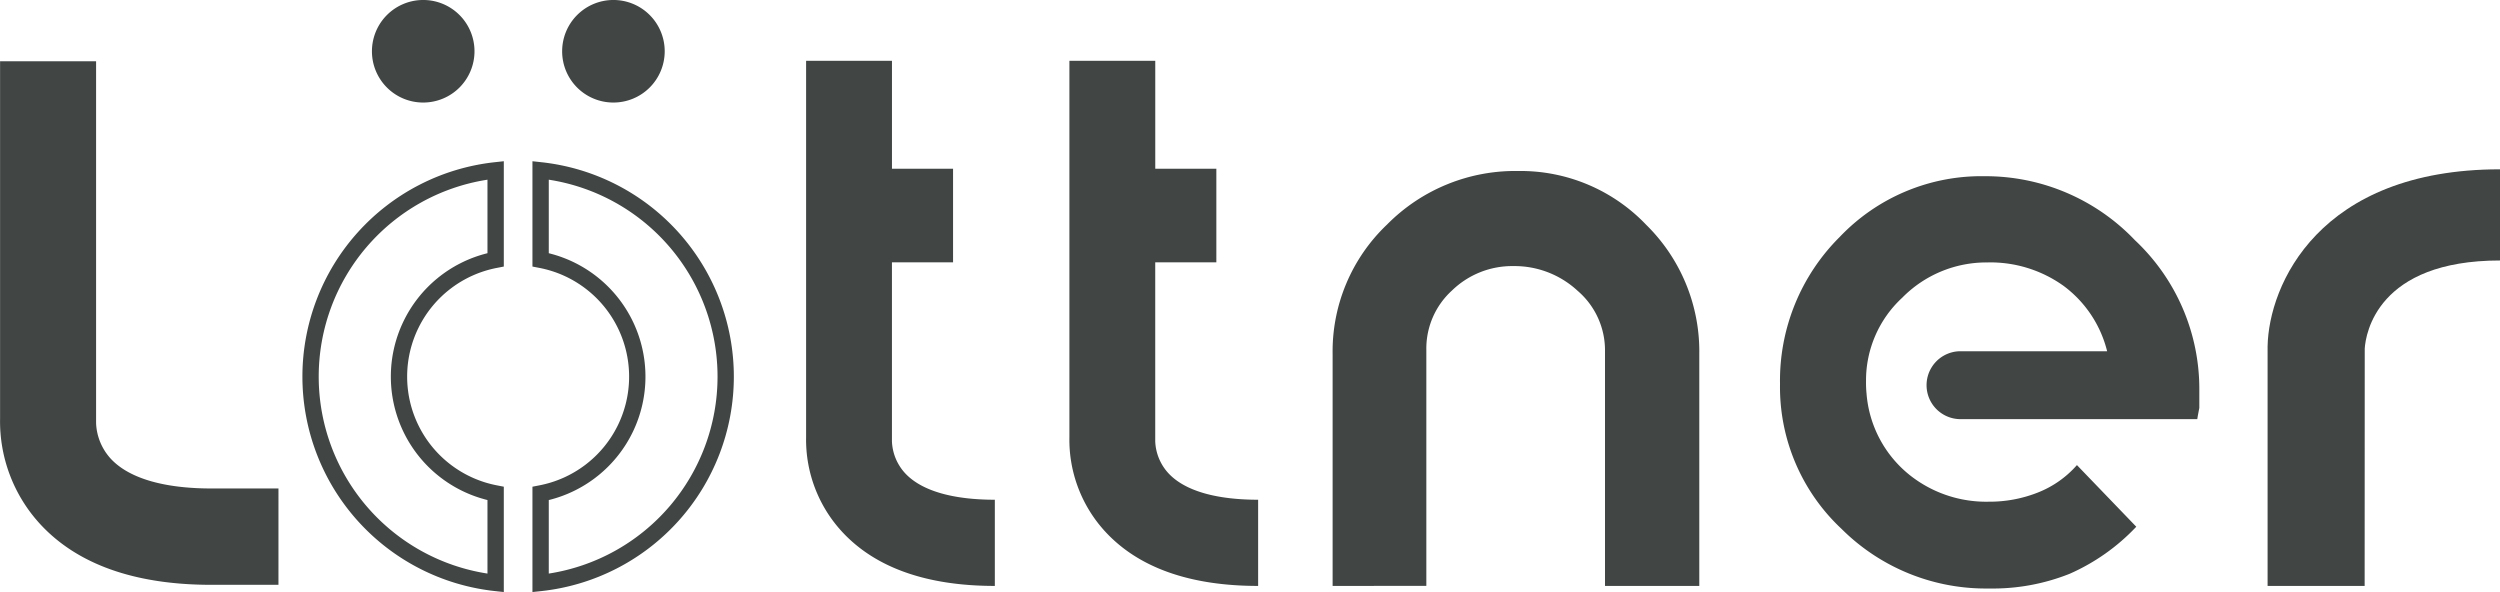
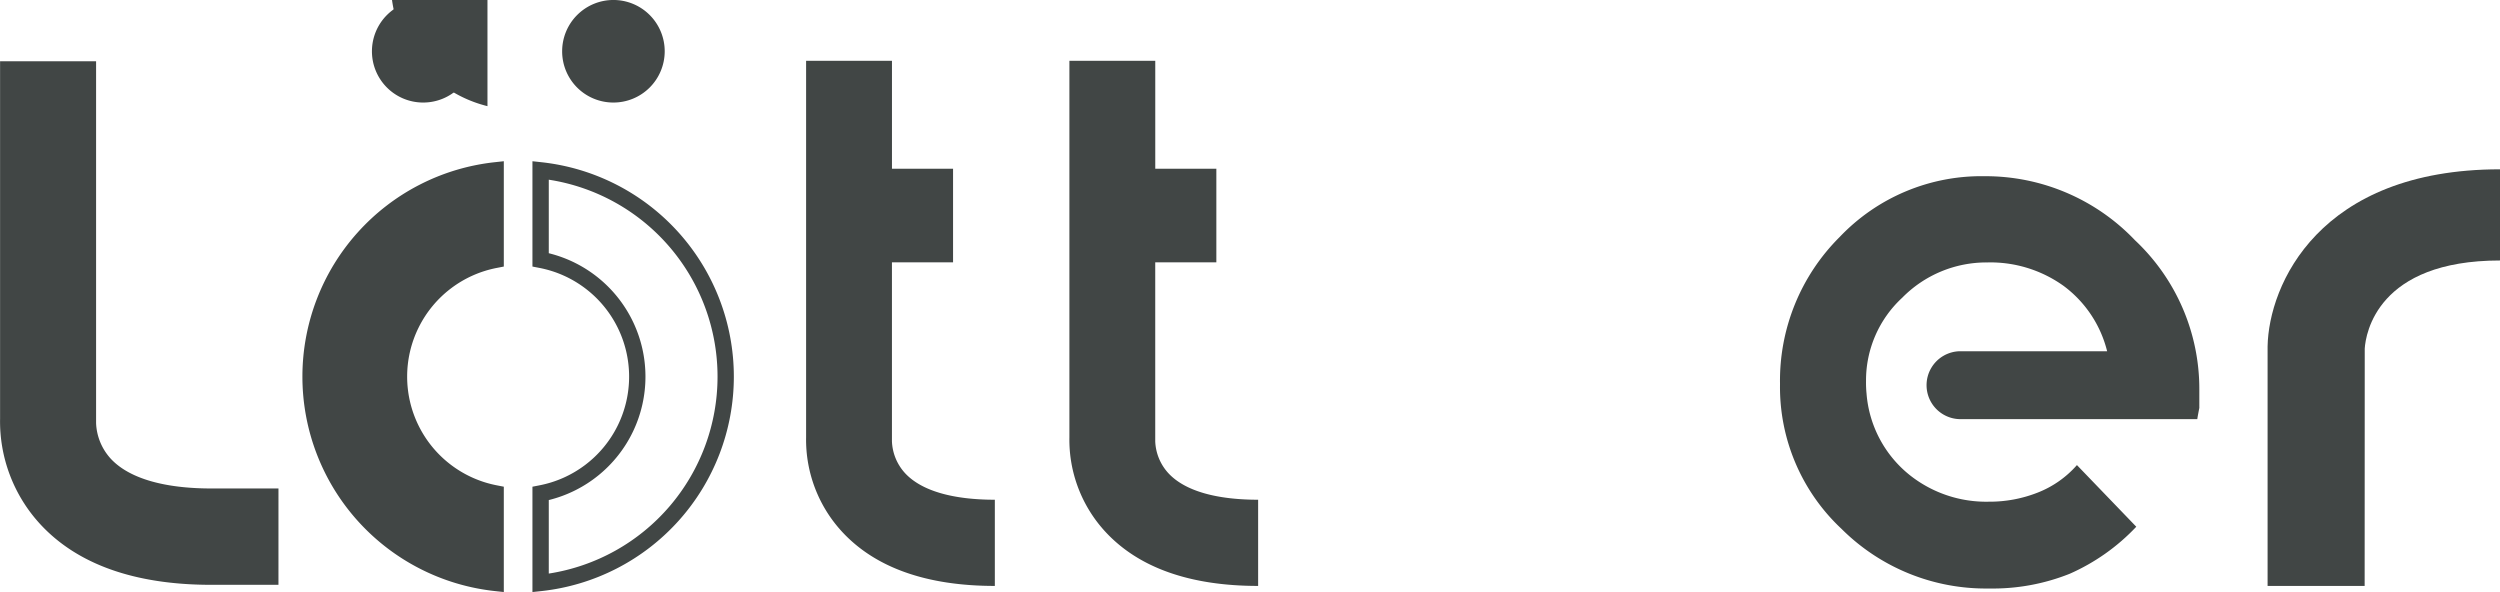
<svg xmlns="http://www.w3.org/2000/svg" width="170" height="40.259" viewBox="0 0 170 40.259">
  <defs>
    <clipPath id="clip-path">
      <rect id="Rechteck_2863" data-name="Rechteck 2863" width="170" height="40.259" fill="none" />
    </clipPath>
  </defs>
  <g id="Gruppe_5" data-name="Gruppe 5" transform="translate(0 0)">
    <g id="Gruppe_4" data-name="Gruppe 4" transform="translate(0 0)" clip-path="url(#clip-path)">
-       <path id="Pfad_3" data-name="Pfad 3" d="M64.217,36.429V20.65a11.891,11.891,0,0,1,3.7-8.794,12.247,12.247,0,0,1,8.91-3.642,11.805,11.805,0,0,1,8.712,3.657,12.069,12.069,0,0,1,3.612,8.8V36.429H82.739V20.465a5.326,5.326,0,0,0-1.857-4.1,6.311,6.311,0,0,0-4.376-1.685,5.867,5.867,0,0,0-4.163,1.652,5.335,5.335,0,0,0-1.753,4.033v16.06Z" transform="translate(26.401 3.414)" fill="#414645" />
      <path id="Pfad_4" data-name="Pfad 4" d="M21.4,6.973a3.487,3.487,0,1,0-3.476-3.487A3.482,3.482,0,0,0,21.4,6.973" transform="translate(7.368 0)" fill="#414645" />
      <path id="Pfad_5" data-name="Pfad 5" d="M30.565,6.973a3.487,3.487,0,1,0-3.476-3.487,3.481,3.481,0,0,0,3.476,3.487" transform="translate(11.137 0)" fill="#414645" />
-       <path id="Pfad_6" data-name="Pfad 6" d="M27.157,9a13.552,13.552,0,0,0,0,26.784v-5a8.645,8.645,0,0,1,0-16.785ZM28.268,37.04l-.614-.067a14.667,14.667,0,0,1,0-29.162l.614-.067v7.162l-.449.088a7.53,7.53,0,0,0,0,14.795l.449.088Zm3.058-6.256v5A13.552,13.552,0,0,0,31.326,9v5a8.644,8.644,0,0,1,0,16.785M30.215,37.04V29.877l.45-.088a7.53,7.53,0,0,0,0-14.795l-.45-.088V7.745l.614.067a14.667,14.667,0,0,1,0,29.162Z" transform="translate(5.991 3.219)" fill="#414645" />
+       <path id="Pfad_6" data-name="Pfad 6" d="M27.157,9v-5a8.645,8.645,0,0,1,0-16.785ZM28.268,37.04l-.614-.067a14.667,14.667,0,0,1,0-29.162l.614-.067v7.162l-.449.088a7.53,7.53,0,0,0,0,14.795l.449.088Zm3.058-6.256v5A13.552,13.552,0,0,0,31.326,9v5a8.644,8.644,0,0,1,0,16.785M30.215,37.04V29.877l.45-.088a7.53,7.53,0,0,0,0-14.795l-.45-.088V7.745l.614.067a14.667,14.667,0,0,1,0,29.162Z" transform="translate(5.991 3.219)" fill="#414645" />
      <path id="Pfad_7" data-name="Pfad 7" d="M114.29,24.2V22.961a13.869,13.869,0,0,0-4.376-10.143A14.027,14.027,0,0,0,99.7,8.464,13.292,13.292,0,0,0,89.831,12.6a13.775,13.775,0,0,0-4.054,10,13.193,13.193,0,0,0,4.181,9.843A13.889,13.889,0,0,0,99.981,36.5a14.111,14.111,0,0,0,5.491-1,13.973,13.973,0,0,0,4.531-3.2l-4.036-4.192a6.878,6.878,0,0,1-2.657,1.866,8.9,8.9,0,0,1-3.329.623A8.357,8.357,0,0,1,94.6,28.789a7.871,7.871,0,0,1-2.939-5.542,7.45,7.45,0,0,1-.035-.854,7.645,7.645,0,0,1,2.461-5.665,8.023,8.023,0,0,1,5.79-2.4,8.537,8.537,0,0,1,5.191,1.6,7.9,7.9,0,0,1,2.953,4.438h0v0H98.051a2.309,2.309,0,0,0,0,4.618h16.1q.036-.248.143-.781" transform="translate(35.264 3.518)" fill="#414645" />
      <path id="Pfad_8" data-name="Pfad 8" d="M115.873,36.462h-6.6V20.174c.078-4.166,3.481-12.041,15.806-12.041v6.2c-8.35,0-9.134,4.972-9.2,5.988Zm0-16.124v0Z" transform="translate(44.923 3.38)" fill="#414645" />
      <path id="Pfad_9" data-name="Pfad 9" d="M58.319,31.02a3.392,3.392,0,0,1-.948-2.221l0-12.173h4.156V10.279l.006-.01h-.006v-.007H57.373V2.921H51.534V28.527a9.226,9.226,0,0,0,2.441,6.413c2.259,2.448,5.756,3.689,10.393,3.689V32.768c-2.849,0-4.94-.6-6.049-1.748" transform="translate(21.185 1.214)" fill="#414645" />
      <path id="Pfad_10" data-name="Pfad 10" d="M45.631,31.02a3.392,3.392,0,0,1-.948-2.221l0-12.173h4.156V10.279l.006-.01h-.006v-.007H44.685V2.921H38.846V28.527a9.226,9.226,0,0,0,2.441,6.413c2.259,2.448,5.756,3.689,10.393,3.689V32.768c-2.849,0-4.94-.6-6.049-1.748" transform="translate(15.969 1.214)" fill="#414645" />
      <path id="Pfad_11" data-name="Pfad 11" d="M18.936,31.992H14.365v0c-3.188,0-5.527-.677-6.768-1.955a3.8,3.8,0,0,1-1.063-2.486l0-13.62V2.944H.005v24.3a10.313,10.313,0,0,0,2.732,7.176c2.513,2.722,6.4,4.108,11.54,4.124v0h4.658Z" transform="translate(0 1.224)" fill="#414645" />
    </g>
  </g>
</svg>